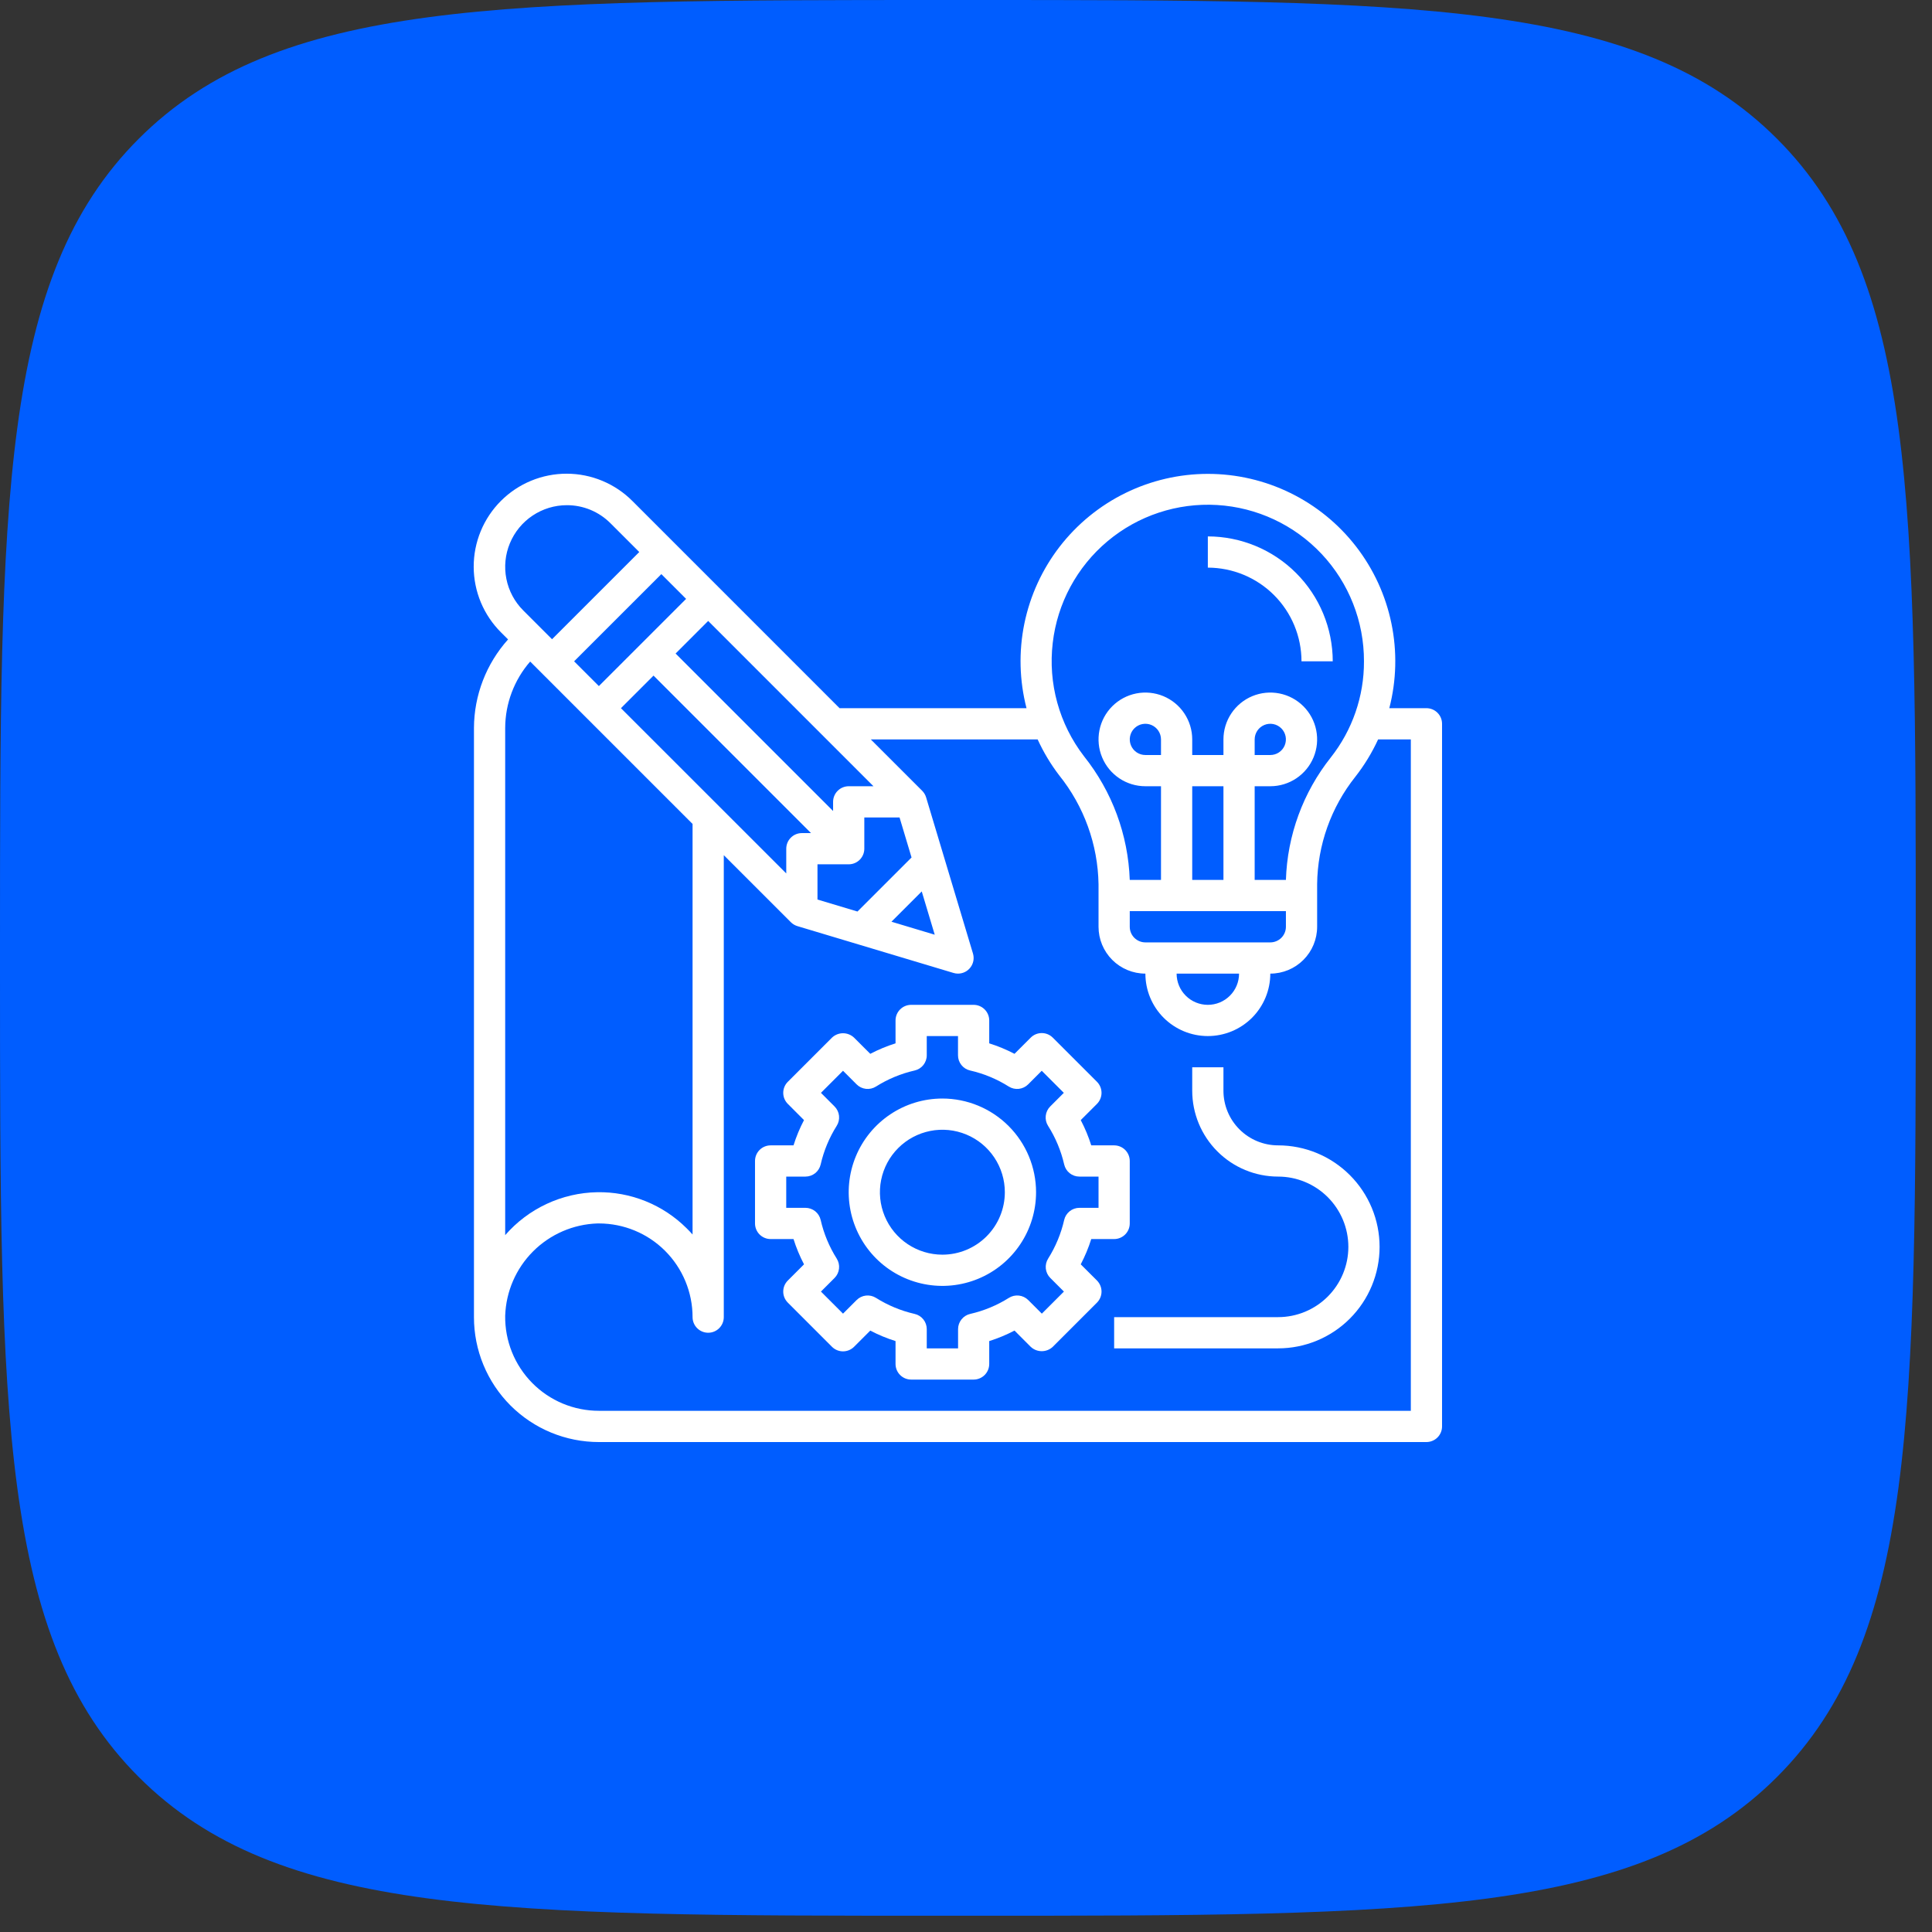
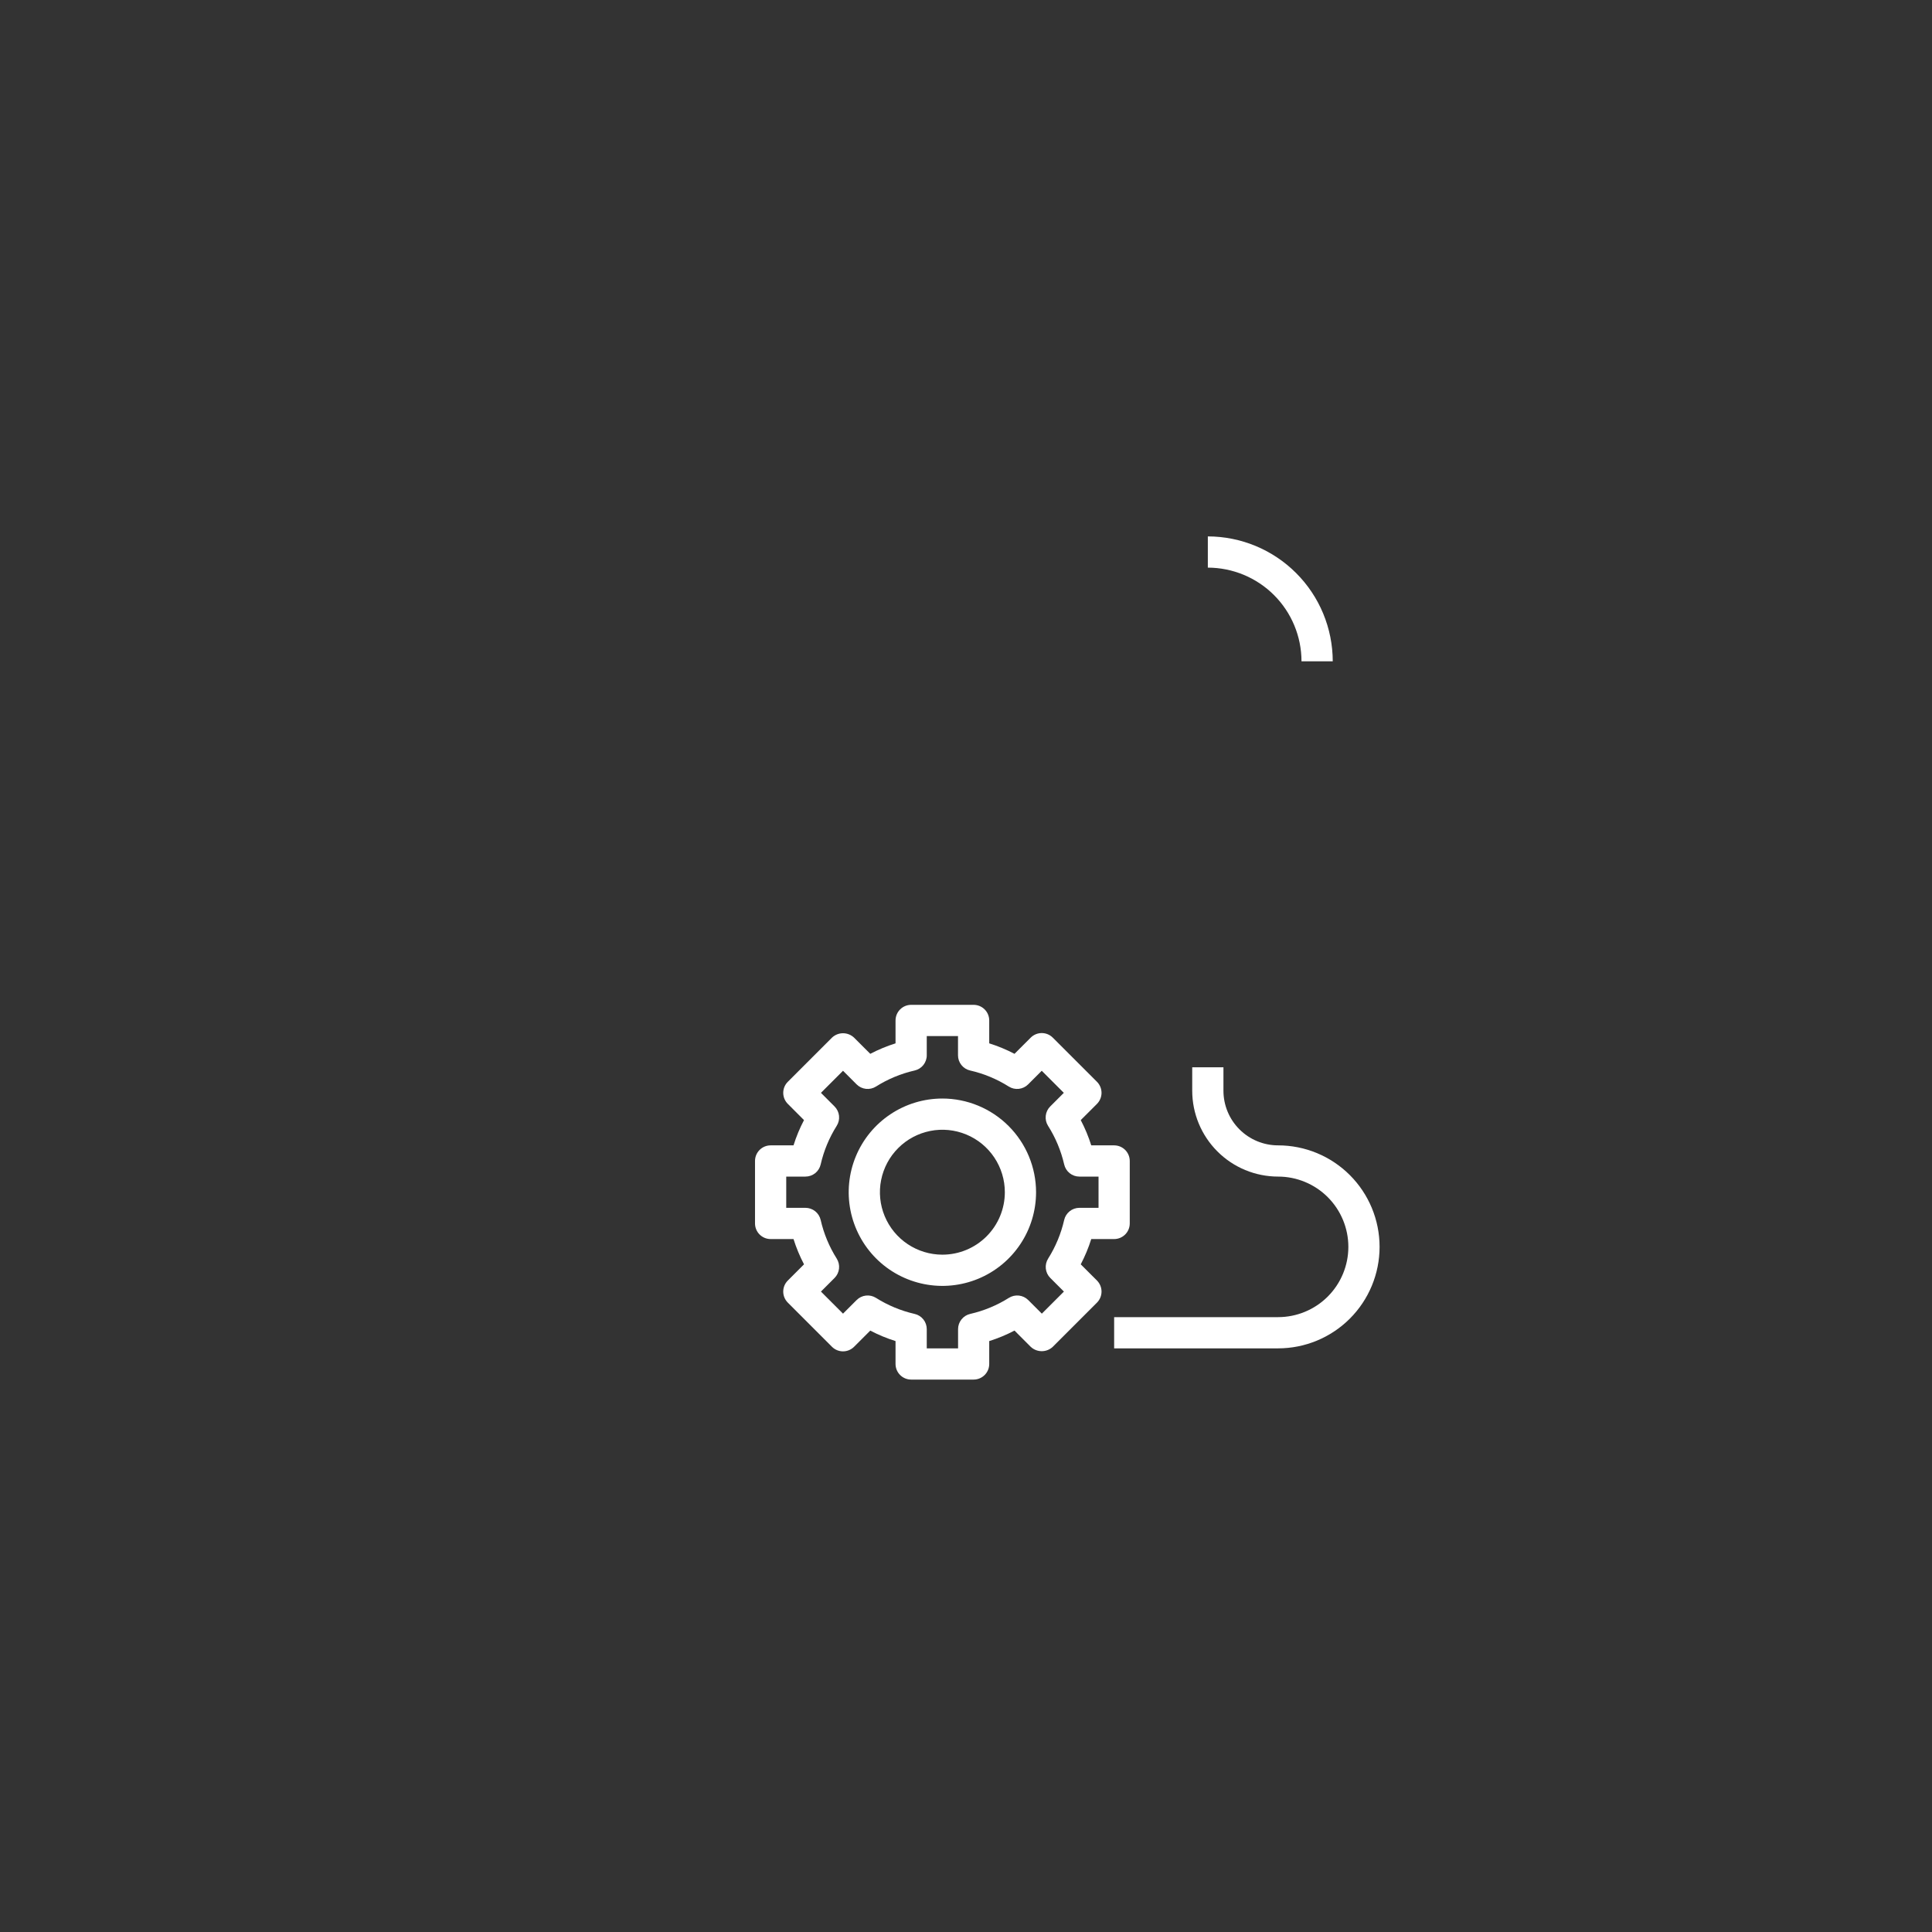
<svg xmlns="http://www.w3.org/2000/svg" width="87" height="87" viewBox="0 0 87 87" fill="none">
  <rect x="0" y="0" width="87" height="87" fill="#333333" stroke="none" />
-   <path d="M0 42.662C0 22.551 0 12.495 6.248 6.248C12.495 0 22.551 0 42.662 0H43.606C63.717 0 73.773 0 80.02 6.248C86.268 12.495 86.268 22.551 86.268 42.662V43.605C86.268 63.717 86.268 73.772 80.02 80.02C73.773 86.268 63.717 86.268 43.606 86.268H42.662C22.551 86.268 12.495 86.268 6.248 80.02C0 73.772 0 63.717 0 43.605V42.662Z" fill="#005DFF" />
-   <path d="M64.234 31.89H62.562C62.885 30.643 62.918 29.338 62.658 28.077C62.399 26.815 61.854 25.63 61.066 24.611C60.277 23.593 59.266 22.768 58.109 22.201C56.953 21.634 55.682 21.339 54.394 21.339C53.106 21.339 51.835 21.634 50.678 22.201C49.522 22.768 48.511 23.593 47.722 24.611C46.934 25.63 46.389 26.815 46.129 28.077C45.87 29.338 45.903 30.643 46.225 31.89H37.806L28.485 22.568C28.097 22.177 27.636 21.867 27.127 21.654C26.619 21.442 26.074 21.332 25.523 21.331C24.972 21.33 24.427 21.438 23.917 21.648C23.408 21.858 22.946 22.167 22.556 22.557C22.167 22.946 21.858 23.409 21.648 23.918C21.438 24.427 21.33 24.973 21.331 25.523C21.332 26.074 21.442 26.619 21.654 27.128C21.867 27.636 22.178 28.097 22.569 28.485L22.879 28.794C21.896 29.89 21.349 31.308 21.343 32.78V59.312C21.342 60.05 21.487 60.782 21.77 61.465C22.052 62.148 22.467 62.768 22.989 63.291C23.512 63.813 24.132 64.228 24.815 64.51C25.497 64.792 26.229 64.937 26.968 64.937H64.234C64.42 64.937 64.599 64.862 64.731 64.731C64.863 64.599 64.937 64.42 64.937 64.234V32.593C64.937 32.406 64.863 32.227 64.731 32.096C64.599 31.964 64.42 31.89 64.234 31.89ZM47.406 28.948C47.613 27.164 48.496 25.527 49.872 24.373C51.248 23.218 53.014 22.635 54.807 22.741C56.6 22.848 58.284 23.636 59.514 24.945C60.744 26.254 61.426 27.984 61.421 29.78C61.427 31.351 60.9 32.876 59.927 34.109C58.678 35.682 57.969 37.616 57.906 39.624H56.499V35.405H57.203C57.62 35.405 58.028 35.282 58.374 35.05C58.721 34.818 58.992 34.489 59.151 34.103C59.311 33.718 59.353 33.294 59.271 32.884C59.19 32.475 58.989 32.099 58.694 31.804C58.399 31.509 58.023 31.308 57.614 31.227C57.205 31.146 56.781 31.188 56.395 31.347C56.01 31.507 55.681 31.777 55.449 32.124C55.217 32.471 55.093 32.879 55.093 33.296V33.999H53.687V33.296C53.687 32.879 53.563 32.471 53.331 32.124C53.1 31.777 52.77 31.507 52.385 31.347C51.999 31.188 51.575 31.146 51.166 31.227C50.757 31.308 50.381 31.509 50.086 31.804C49.791 32.099 49.59 32.475 49.509 32.884C49.427 33.294 49.469 33.718 49.629 34.103C49.788 34.489 50.059 34.818 50.406 35.05C50.752 35.282 51.16 35.405 51.578 35.405H52.281V39.624H50.874C50.803 37.596 50.081 35.644 48.815 34.057C47.696 32.604 47.19 30.77 47.406 28.948ZM55.796 43.843C55.796 44.216 55.648 44.574 55.384 44.837C55.121 45.101 54.763 45.249 54.39 45.249C54.017 45.249 53.659 45.101 53.396 44.837C53.132 44.574 52.984 44.216 52.984 43.843H55.796ZM51.578 42.437C51.391 42.437 51.212 42.362 51.08 42.231C50.949 42.099 50.874 41.92 50.874 41.733V41.03H57.906V41.733C57.906 41.92 57.832 42.099 57.7 42.231C57.568 42.362 57.389 42.437 57.203 42.437H51.578ZM52.281 33.999H51.578C51.438 33.999 51.303 33.958 51.187 33.881C51.071 33.803 50.981 33.694 50.928 33.565C50.875 33.437 50.861 33.295 50.888 33.159C50.915 33.022 50.982 32.897 51.08 32.799C51.179 32.7 51.304 32.633 51.44 32.606C51.577 32.579 51.718 32.593 51.847 32.646C51.975 32.7 52.085 32.79 52.162 32.905C52.239 33.021 52.281 33.157 52.281 33.296V33.999ZM55.093 39.624H53.687V35.405H55.093V39.624ZM56.499 33.999V33.296C56.499 33.157 56.541 33.021 56.618 32.905C56.695 32.79 56.805 32.7 56.934 32.646C57.062 32.593 57.203 32.579 57.34 32.606C57.476 32.633 57.601 32.7 57.7 32.799C57.798 32.897 57.865 33.022 57.892 33.159C57.919 33.295 57.905 33.437 57.852 33.565C57.799 33.694 57.709 33.803 57.593 33.881C57.478 33.958 57.342 33.999 57.203 33.999H56.499ZM42.092 42.091L40.143 41.506L41.507 40.142L42.092 42.091ZM38.613 41.047L36.812 40.507V38.921H38.218C38.405 38.921 38.584 38.847 38.715 38.715C38.847 38.583 38.921 38.404 38.921 38.218V36.812H40.508L41.048 38.613L38.613 41.047ZM27.962 31.89L29.429 30.423L36.521 37.515H36.109C35.922 37.515 35.743 37.589 35.612 37.721C35.48 37.852 35.406 38.031 35.406 38.218V39.332L27.962 31.89ZM26.968 30.895L25.853 29.78L29.781 25.853L30.896 26.968L26.968 30.895ZM38.218 35.405C38.032 35.405 37.853 35.479 37.721 35.611C37.589 35.743 37.515 35.922 37.515 36.108V36.52L30.423 29.429L31.89 27.962L39.333 35.405H38.218ZM25.527 22.749C25.892 22.748 26.253 22.82 26.59 22.959C26.927 23.099 27.233 23.304 27.491 23.563L28.787 24.858L24.859 28.785L23.563 27.489C23.174 27.101 22.91 26.606 22.803 26.068C22.695 25.529 22.75 24.971 22.961 24.463C23.171 23.956 23.527 23.522 23.984 23.217C24.441 22.912 24.977 22.749 25.527 22.749ZM23.874 29.79L31.187 37.103V55.591C31.101 55.494 31.011 55.4 30.918 55.309C30.389 54.783 29.76 54.367 29.068 54.089C28.376 53.81 27.635 53.673 26.889 53.687C26.102 53.701 25.327 53.881 24.614 54.214C23.901 54.547 23.266 55.026 22.749 55.62V32.78C22.753 31.681 23.153 30.619 23.874 29.79ZM63.531 63.53H26.968C26.409 63.53 25.856 63.419 25.34 63.204C24.824 62.988 24.356 62.672 23.964 62.274C23.571 61.876 23.262 61.403 23.053 60.885C22.845 60.366 22.741 59.811 22.749 59.252C22.785 58.16 23.234 57.123 24.006 56.35C24.779 55.578 25.816 55.128 26.908 55.093H26.968C28.087 55.093 29.16 55.537 29.951 56.328C30.742 57.12 31.187 58.193 31.187 59.312C31.187 59.498 31.261 59.677 31.393 59.809C31.525 59.941 31.704 60.015 31.89 60.015C32.077 60.015 32.255 59.941 32.387 59.809C32.519 59.677 32.593 59.498 32.593 59.312V38.509L35.612 41.527C35.694 41.61 35.795 41.67 35.907 41.704L42.938 43.813C43.004 43.833 43.072 43.843 43.14 43.843C43.25 43.843 43.358 43.817 43.456 43.768C43.554 43.719 43.639 43.648 43.704 43.559C43.77 43.472 43.813 43.37 43.833 43.262C43.852 43.154 43.845 43.043 43.814 42.938L41.704 35.907C41.671 35.795 41.61 35.694 41.528 35.611L39.212 33.296H46.726C46.988 33.87 47.313 34.412 47.696 34.913C48.815 36.306 49.439 38.032 49.468 39.818V41.733C49.468 42.293 49.69 42.829 50.086 43.225C50.482 43.621 51.018 43.843 51.578 43.843C51.578 44.589 51.874 45.304 52.401 45.832C52.929 46.359 53.644 46.655 54.39 46.655C55.136 46.655 55.851 46.359 56.379 45.832C56.906 45.304 57.203 44.589 57.203 43.843C57.762 43.843 58.298 43.621 58.694 43.225C59.09 42.829 59.312 42.293 59.312 41.733V39.815C59.331 38.055 59.938 36.353 61.034 34.976C61.44 34.458 61.783 33.894 62.058 33.296H63.531V63.53Z" fill="white" />
  <path d="M48.667 56.934C48.858 56.57 49.017 56.189 49.14 55.796H50.171C50.357 55.796 50.536 55.722 50.668 55.59C50.8 55.458 50.874 55.279 50.874 55.093V52.28C50.874 52.094 50.8 51.915 50.668 51.783C50.536 51.651 50.357 51.577 50.171 51.577H49.14C49.017 51.184 48.858 50.803 48.667 50.439L49.398 49.709C49.529 49.577 49.603 49.398 49.603 49.212C49.603 49.025 49.529 48.847 49.398 48.715L47.408 46.726C47.276 46.594 47.098 46.52 46.911 46.52C46.725 46.52 46.546 46.594 46.414 46.726L45.684 47.455C45.319 47.264 44.939 47.106 44.546 46.983V45.952C44.546 45.766 44.472 45.587 44.34 45.455C44.208 45.323 44.029 45.249 43.843 45.249H41.03C40.844 45.249 40.665 45.323 40.533 45.455C40.401 45.587 40.327 45.766 40.327 45.952V46.983C39.934 47.106 39.553 47.265 39.189 47.455L38.459 46.726C38.325 46.599 38.147 46.528 37.962 46.528C37.777 46.528 37.599 46.599 37.465 46.726L35.476 48.715C35.344 48.847 35.27 49.025 35.27 49.212C35.27 49.398 35.344 49.577 35.476 49.709L36.205 50.439C36.014 50.803 35.856 51.184 35.733 51.577H34.702C34.516 51.577 34.337 51.651 34.205 51.783C34.073 51.915 33.999 52.094 33.999 52.28V55.093C33.999 55.279 34.073 55.458 34.205 55.59C34.337 55.722 34.516 55.796 34.702 55.796H35.733C35.856 56.189 36.015 56.57 36.206 56.934L35.476 57.664C35.344 57.796 35.27 57.975 35.27 58.161C35.27 58.348 35.344 58.526 35.476 58.658L37.465 60.648C37.597 60.779 37.775 60.853 37.962 60.853C38.148 60.853 38.327 60.779 38.459 60.648L39.189 59.918C39.553 60.109 39.934 60.267 40.327 60.39V61.421C40.327 61.607 40.401 61.786 40.533 61.918C40.665 62.05 40.844 62.124 41.03 62.124H43.843C44.029 62.124 44.208 62.05 44.34 61.918C44.472 61.786 44.546 61.607 44.546 61.421V60.39C44.939 60.267 45.32 60.108 45.684 59.917L46.414 60.648C46.548 60.775 46.726 60.845 46.911 60.845C47.096 60.845 47.274 60.775 47.408 60.648L49.398 58.658C49.529 58.526 49.603 58.348 49.603 58.161C49.603 57.975 49.529 57.796 49.398 57.664L48.667 56.934ZM47.921 54.937C47.78 55.553 47.536 56.141 47.199 56.675C47.114 56.81 47.077 56.97 47.094 57.129C47.112 57.287 47.183 57.435 47.296 57.548L47.909 58.161L46.915 59.155L46.302 58.542C46.189 58.43 46.041 58.358 45.883 58.341C45.724 58.323 45.565 58.36 45.43 58.445C44.895 58.782 44.307 59.026 43.69 59.167C43.535 59.202 43.396 59.289 43.297 59.414C43.197 59.538 43.143 59.693 43.143 59.852V60.718H41.733V59.852C41.733 59.693 41.679 59.538 41.58 59.414C41.48 59.289 41.342 59.202 41.186 59.167C40.57 59.026 39.981 58.782 39.447 58.445C39.312 58.36 39.152 58.323 38.994 58.341C38.835 58.358 38.688 58.43 38.575 58.542L37.962 59.155L36.968 58.161L37.581 57.548C37.694 57.435 37.765 57.287 37.782 57.129C37.8 56.97 37.763 56.81 37.678 56.675C37.341 56.141 37.096 55.553 36.956 54.937C36.92 54.781 36.833 54.643 36.709 54.543C36.584 54.444 36.429 54.39 36.27 54.39H35.405V52.983H36.27C36.429 52.983 36.584 52.929 36.709 52.83C36.833 52.73 36.92 52.592 36.956 52.436C37.096 51.82 37.341 51.232 37.678 50.697C37.763 50.563 37.8 50.403 37.782 50.244C37.765 50.086 37.694 49.938 37.581 49.825L36.968 49.212L37.962 48.218L38.575 48.831C38.688 48.944 38.835 49.014 38.994 49.032C39.152 49.05 39.312 49.013 39.447 48.928C39.981 48.591 40.57 48.346 41.186 48.206C41.342 48.171 41.481 48.084 41.58 47.959C41.679 47.834 41.734 47.68 41.733 47.52V46.655H43.14V47.52C43.139 47.68 43.194 47.834 43.293 47.959C43.392 48.084 43.531 48.171 43.687 48.206C44.303 48.346 44.892 48.591 45.426 48.928C45.561 49.013 45.721 49.05 45.879 49.032C46.038 49.014 46.185 48.944 46.298 48.831L46.911 48.218L47.905 49.212L47.292 49.825C47.179 49.938 47.108 50.086 47.091 50.244C47.073 50.403 47.11 50.563 47.195 50.697C47.534 51.232 47.779 51.82 47.921 52.436C47.956 52.591 48.043 52.73 48.167 52.829C48.29 52.928 48.444 52.983 48.603 52.983H49.468V54.39H48.603C48.444 54.391 48.29 54.445 48.167 54.544C48.043 54.644 47.956 54.782 47.921 54.937Z" fill="white" />
  <path d="M42.437 49.468C41.602 49.468 40.786 49.715 40.093 50.179C39.399 50.642 38.858 51.301 38.539 52.072C38.22 52.843 38.136 53.691 38.299 54.51C38.462 55.328 38.863 56.08 39.453 56.67C40.043 57.26 40.795 57.661 41.614 57.824C42.432 57.987 43.28 57.903 44.051 57.584C44.822 57.265 45.481 56.724 45.944 56.03C46.408 55.337 46.655 54.521 46.655 53.687C46.654 52.568 46.209 51.496 45.418 50.705C44.627 49.914 43.555 49.469 42.437 49.468ZM42.437 56.499C41.88 56.499 41.337 56.334 40.874 56.025C40.411 55.716 40.051 55.277 39.838 54.763C39.625 54.249 39.569 53.683 39.678 53.138C39.787 52.592 40.054 52.091 40.448 51.698C40.841 51.304 41.342 51.037 41.888 50.928C42.433 50.819 42.999 50.875 43.513 51.088C44.027 51.301 44.466 51.661 44.775 52.124C45.084 52.587 45.249 53.13 45.249 53.687C45.249 54.432 44.953 55.148 44.425 55.675C43.898 56.203 43.182 56.499 42.437 56.499Z" fill="white" />
  <path d="M58.608 29.78H60.015C60.013 28.289 59.42 26.859 58.365 25.805C57.311 24.75 55.881 24.157 54.39 24.155V25.561C55.508 25.563 56.581 26.008 57.371 26.798C58.162 27.589 58.607 28.662 58.608 29.78Z" fill="white" />
  <path d="M57.554 51.577C56.901 51.577 56.275 51.318 55.814 50.856C55.352 50.395 55.093 49.769 55.093 49.116V48.062H53.687V49.116C53.688 50.142 54.095 51.124 54.82 51.849C55.545 52.575 56.528 52.982 57.554 52.983C58.393 52.983 59.198 53.317 59.791 53.91C60.384 54.504 60.718 55.308 60.718 56.148C60.718 56.987 60.384 57.791 59.791 58.385C59.198 58.978 58.393 59.312 57.554 59.312H50.171V60.718H57.554C58.766 60.718 59.928 60.236 60.785 59.379C61.642 58.522 62.124 57.36 62.124 56.148C62.124 54.935 61.642 53.773 60.785 52.916C59.928 52.059 58.766 51.577 57.554 51.577Z" fill="white" />
</svg>